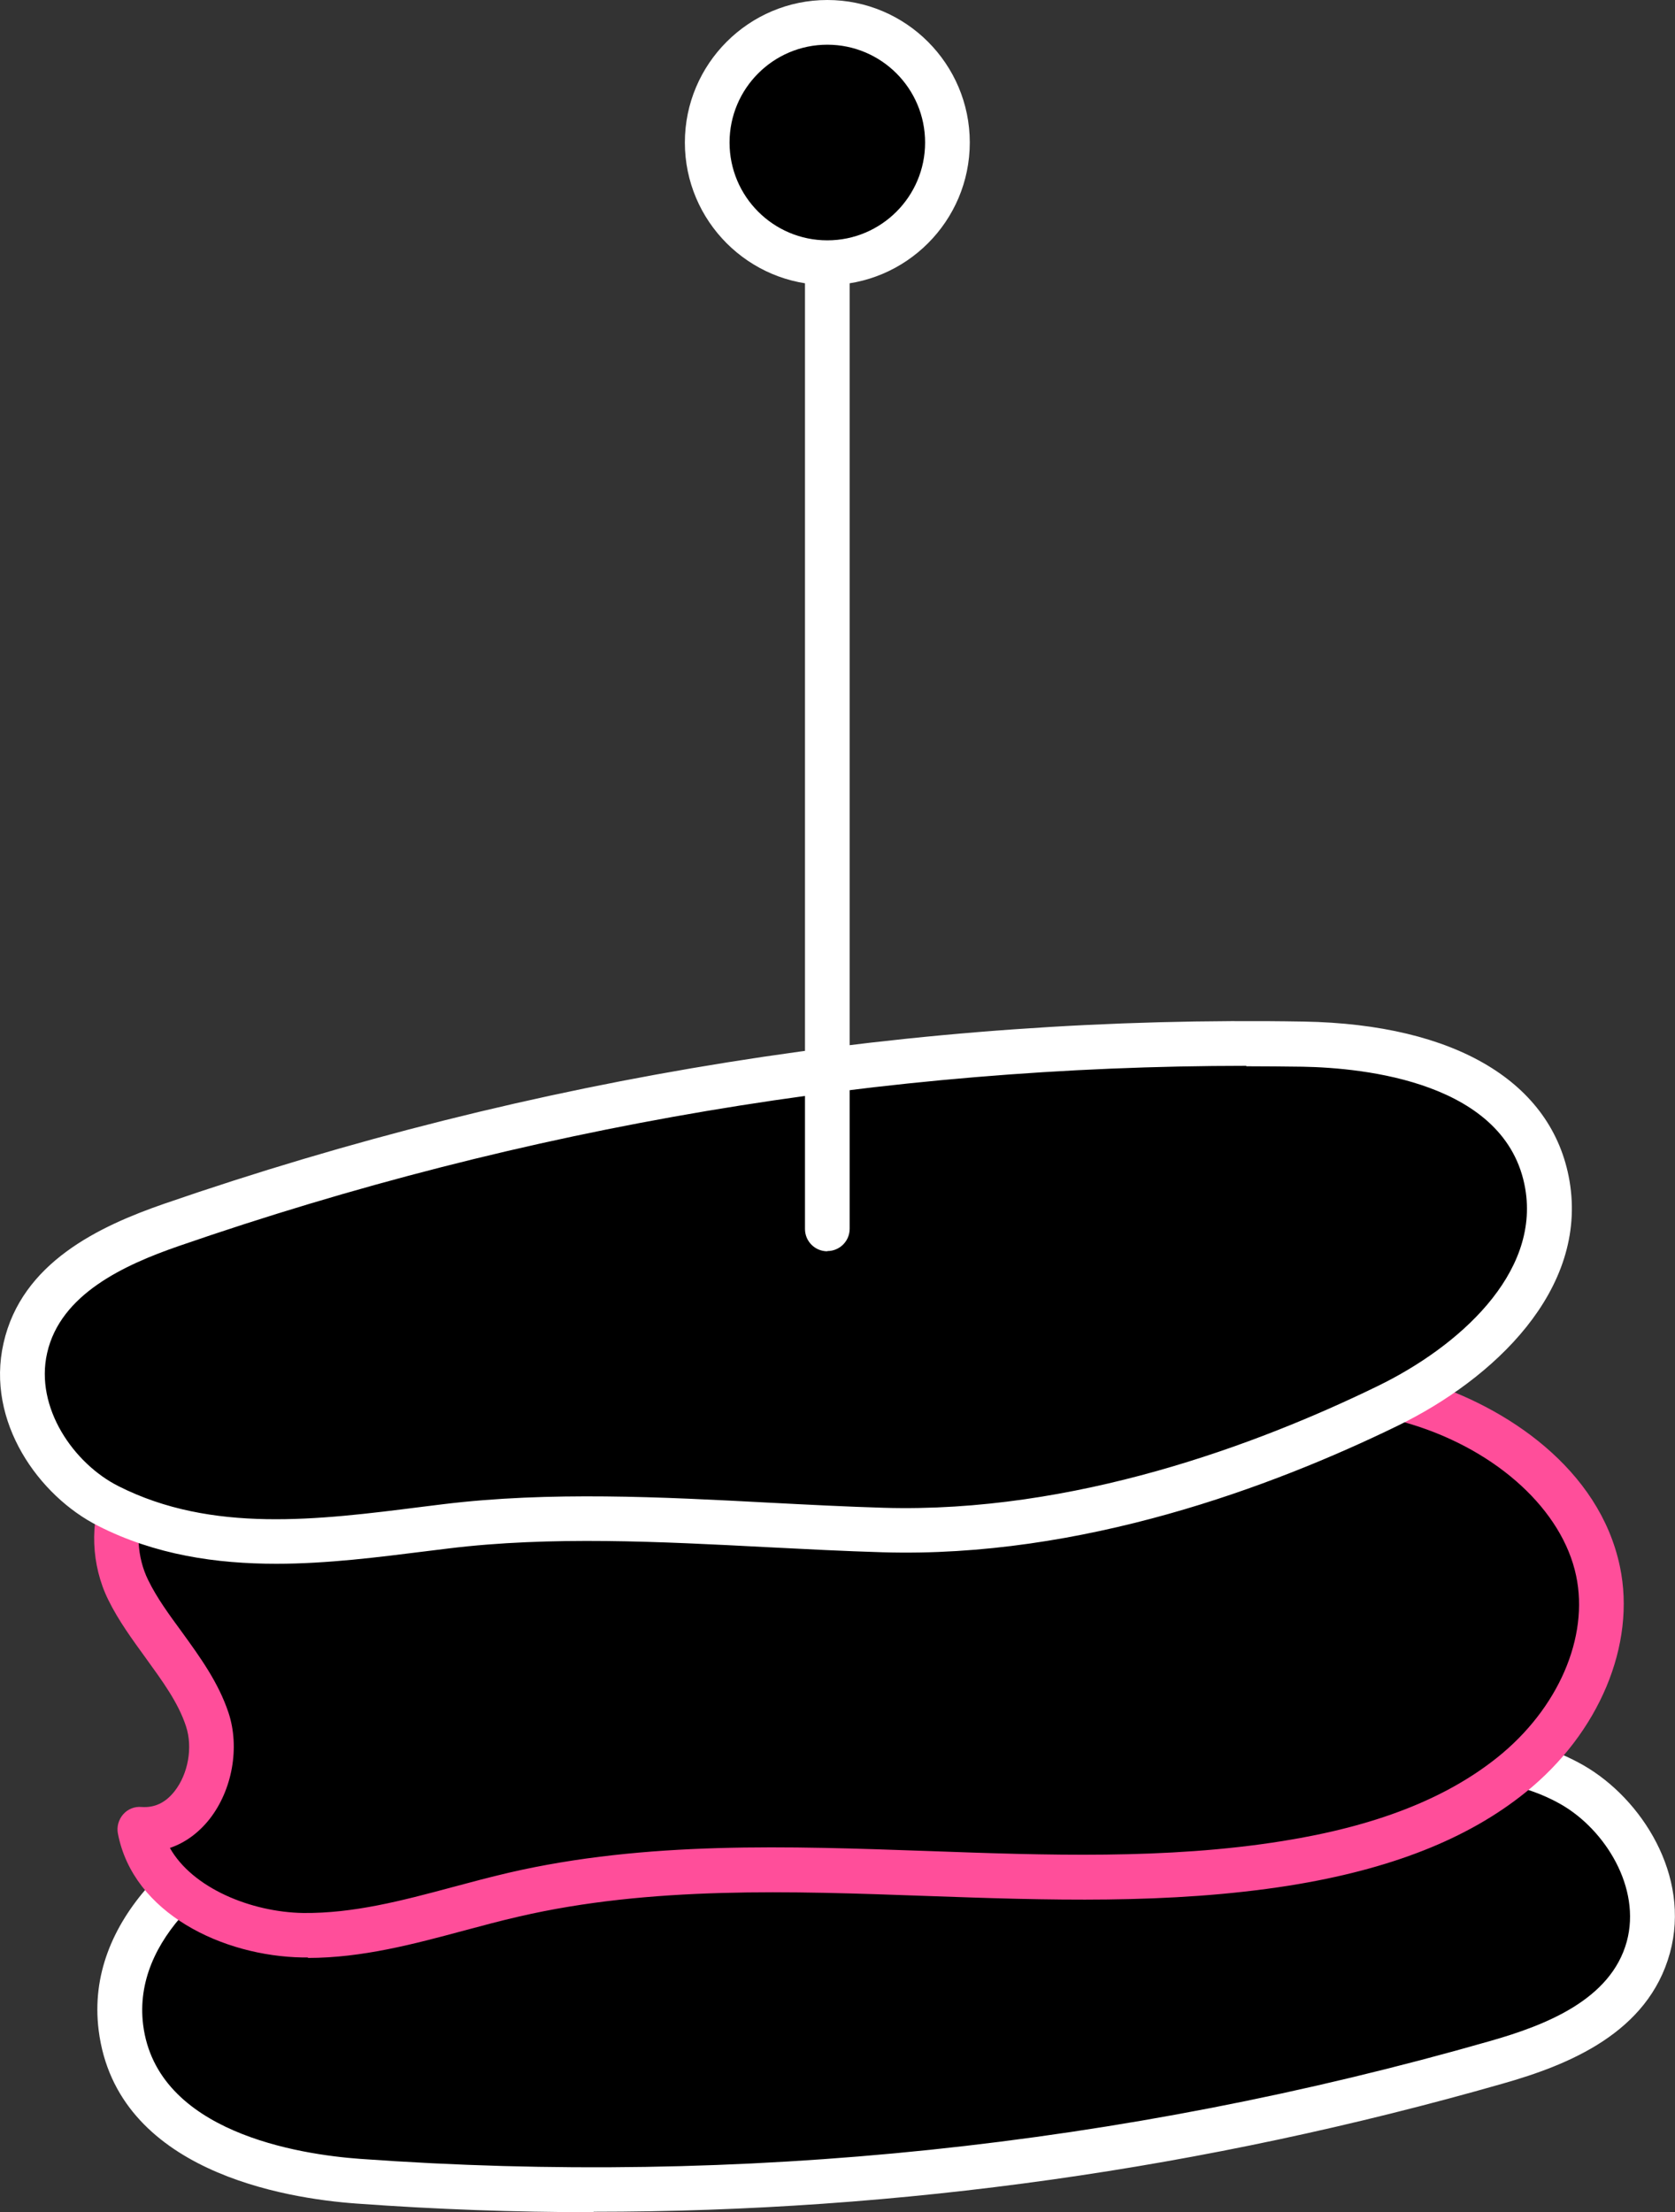
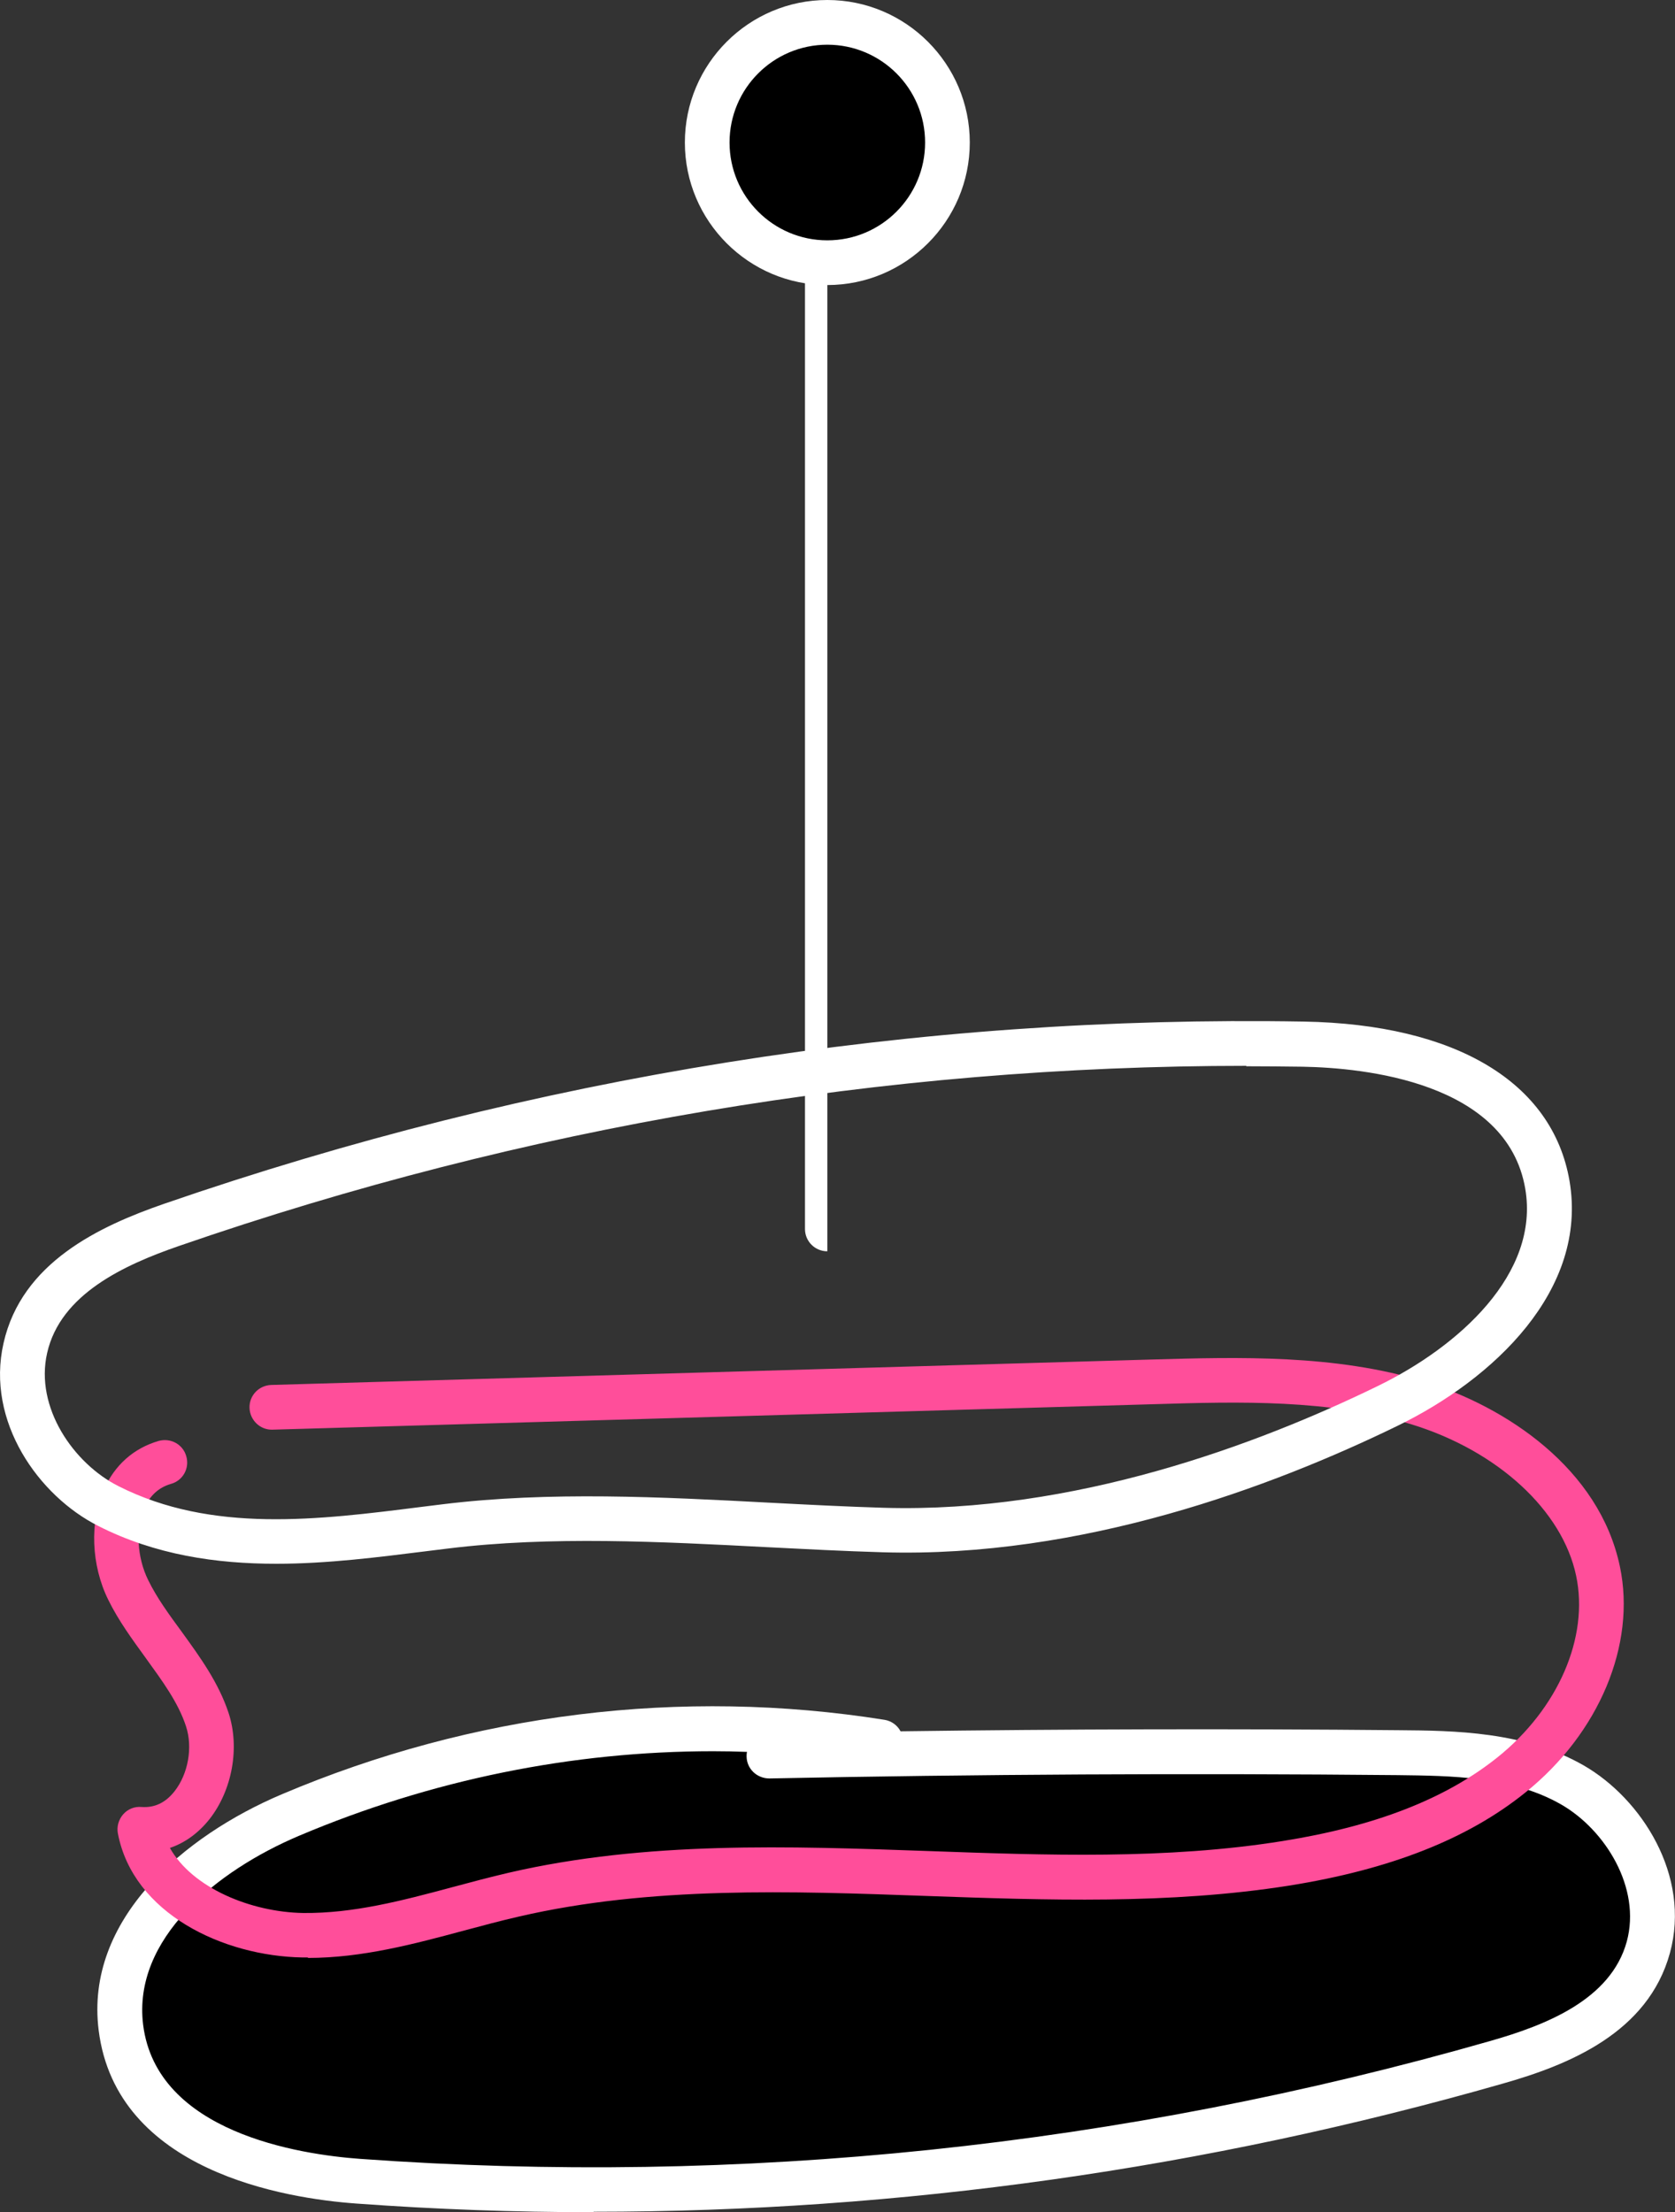
<svg xmlns="http://www.w3.org/2000/svg" id="_レイヤー_2" width="75.72" height="99.96" viewBox="0 0 75.72 99.96">
  <rect x="0" y="0" width="75.72" height="99.96" fill="#333333" stroke="none" />
  <defs>
    <style>.cls-1{fill:#000;}.cls-1,.cls-2,.cls-3{stroke-width:0px;}.cls-2{fill:#ff4e9a;}.cls-3{fill:#fff;}</style>
  </defs>
  <g id="BG">
    <path class="cls-1" d="M34.77,79.35c9.47-.19,18.95-.23,28.43-.15,2.69.02,5.5.09,7.89,1.46,2.39,1.37,4.21,4.47,3.43,7.33-.84,3.08-4.05,4.4-6.86,5.2-16.75,4.8-34.19,6.61-51.45,5.37-4.49-.32-10.11-1.99-10.74-6.94-.57-4.59,3.76-7.95,7.66-9.6,8.46-3.58,17.74-4.73,26.7-3.3" />
    <path class="cls-3" d="M26.84,99.96c-3.57,0-7.14-.13-10.71-.39-3.24-.23-10.87-1.46-11.67-7.83-.63-5.01,3.86-8.79,8.27-10.66,8.65-3.67,18.07-4.83,27.25-3.37.32.05.59.25.73.52,7.46-.1,15-.12,22.5-.05,2.54.02,5.69.05,8.38,1.59,2.61,1.5,4.86,4.98,3.9,8.48-.99,3.6-4.56,5.05-7.56,5.9-13.46,3.85-27.24,5.79-41.1,5.79ZM32.24,79.13c-6.38,0-12.74,1.29-18.72,3.82-3.73,1.58-7.53,4.65-7.05,8.54.61,4.87,7.06,5.86,9.81,6.06,17.21,1.24,34.41-.55,51.1-5.33,2.49-.71,5.44-1.86,6.16-4.49.66-2.43-.98-5.05-2.96-6.19-2.23-1.28-4.98-1.3-7.4-1.33-9.48-.09-19.03-.04-28.4.15-.56,0-1.02-.43-1.03-.99,0-.07,0-.14.02-.21-.51-.02-1.03-.03-1.54-.03Z" />
-     <path class="cls-1" d="M7.46,66.07c-2.32.67-2.66,3.71-1.66,5.76,1.01,2.05,2.86,3.71,3.57,5.86.71,2.15-.63,5.16-3.05,4.97.57,2.97,4.13,4.73,7.38,4.78,3.26.05,6.37-1.12,9.53-1.85,11.33-2.62,23.39.42,34.91-1.41,3.68-.59,7.37-1.72,10.19-3.99,2.82-2.26,4.63-5.82,3.92-9.21-.77-3.67-4.3-6.42-8.14-7.6-3.83-1.18-7.97-1.07-12.01-.96-13.27.38-26.54.77-39.81,1.15" />
    <path class="cls-2" d="M13.92,88.45c-.08,0-.16,0-.23,0-3.63-.06-7.67-2-8.36-5.6-.06-.31.03-.63.24-.87s.52-.36.83-.33c.59.04,1.08-.19,1.49-.71.62-.79.83-1.99.52-2.93-.35-1.08-1.07-2.05-1.82-3.09-.6-.83-1.23-1.68-1.7-2.64-.77-1.56-.84-3.51-.2-4.96.49-1.12,1.35-1.88,2.48-2.21.54-.15,1.1.15,1.25.69.16.54-.15,1.1-.69,1.25-.55.16-.95.52-1.2,1.09-.41.92-.34,2.23.17,3.26.39.8.94,1.55,1.52,2.34.81,1.12,1.65,2.27,2.11,3.65.52,1.57.17,3.5-.86,4.81-.5.63-1.11,1.07-1.79,1.3,1.02,1.81,3.66,2.9,6.03,2.94,2.27.02,4.44-.55,6.75-1.17.85-.23,1.69-.45,2.54-.65,6.22-1.44,12.69-1.2,18.96-.98,5.3.19,10.78.39,16.01-.45,4.21-.67,7.38-1.91,9.72-3.78,2.75-2.2,4.15-5.43,3.56-8.21-.62-2.95-3.54-5.64-7.44-6.84-3.71-1.14-7.76-1.03-11.68-.91l-39.81,1.15c-.55.02-1.02-.42-1.04-.98-.02-.56.42-1.02.98-1.04l39.81-1.15c3.89-.11,8.3-.24,12.33,1,3.66,1.13,7.9,3.91,8.83,8.36.74,3.52-.94,7.53-4.28,10.21-2.61,2.1-6.1,3.47-10.66,4.2-5.43.86-11.01.66-16.4.47-6.13-.22-12.47-.45-18.43.93-.83.19-1.65.41-2.47.63-2.27.61-4.62,1.24-7.07,1.24Z" />
-     <path class="cls-1" d="M62.73,63.52c3.82-1.86,8-5.46,7.22-10-.84-4.91-6.53-6.27-11.04-6.35-17.3-.3-34.63,2.47-51.15,8.17-2.77.96-5.91,2.45-6.62,5.57-.66,2.9,1.3,5.89,3.75,7.13,4.81,2.43,10.24,1.54,15.25.92,6.41-.79,13.32-.03,19.78.16,7.77.23,15.79-2.19,22.81-5.61" />
    <path class="cls-3" d="M12.5,70.66c-2.73,0-5.48-.4-8.06-1.71-2.68-1.35-5.09-4.71-4.28-8.26.82-3.64,4.32-5.28,7.27-6.3,16.69-5.76,34.02-8.53,51.5-8.23,6.87.12,11.25,2.74,12.02,7.19.85,4.96-3.46,8.98-7.78,11.08h0c-5.65,2.75-14.27,5.98-23.28,5.71-1.71-.05-3.45-.14-5.21-.23-4.81-.25-9.78-.51-14.42.06l-.97.12c-2.17.27-4.48.57-6.8.57ZM56.34,48.16c-16.38,0-32.6,2.73-48.25,8.14-2.46.85-5.36,2.17-5.96,4.84-.56,2.46,1.2,4.99,3.22,6.01,4.23,2.14,9.04,1.53,13.7.94l.97-.12c4.81-.59,9.87-.33,14.77-.07,1.74.09,3.47.18,5.16.23,8.59.25,16.89-2.85,22.33-5.5h0c3.66-1.78,7.33-5.07,6.67-8.92-.83-4.83-7.31-5.46-10.06-5.51-.85-.01-1.7-.02-2.55-.02ZM62.73,63.52h0,0Z" />
-     <path class="cls-3" d="M37.4,56.54c-.56,0-1.01-.45-1.01-1.01V7.77c0-.56.45-1.01,1.01-1.01s1.01.45,1.01,1.01v47.75c0,.56-.45,1.01-1.01,1.01Z" />
+     <path class="cls-3" d="M37.4,56.54c-.56,0-1.01-.45-1.01-1.01V7.77c0-.56.45-1.01,1.01-1.01s1.01.45,1.01,1.01c0,.56-.45,1.01-1.01,1.01Z" />
    <path class="cls-1" d="M42.83,6.44c0,3-2.43,5.43-5.43,5.43s-5.43-2.43-5.43-5.43,2.43-5.43,5.43-5.43,5.43,2.43,5.43,5.43" />
    <path class="cls-3" d="M37.4,12.88c-3.55,0-6.44-2.89-6.44-6.44s2.89-6.44,6.44-6.44,6.44,2.89,6.44,6.44-2.89,6.44-6.44,6.44ZM37.4,2.02c-2.44,0-4.42,1.98-4.42,4.42s1.98,4.42,4.42,4.42,4.42-1.98,4.42-4.42-1.98-4.42-4.42-4.42Z" />
  </g>
</svg>